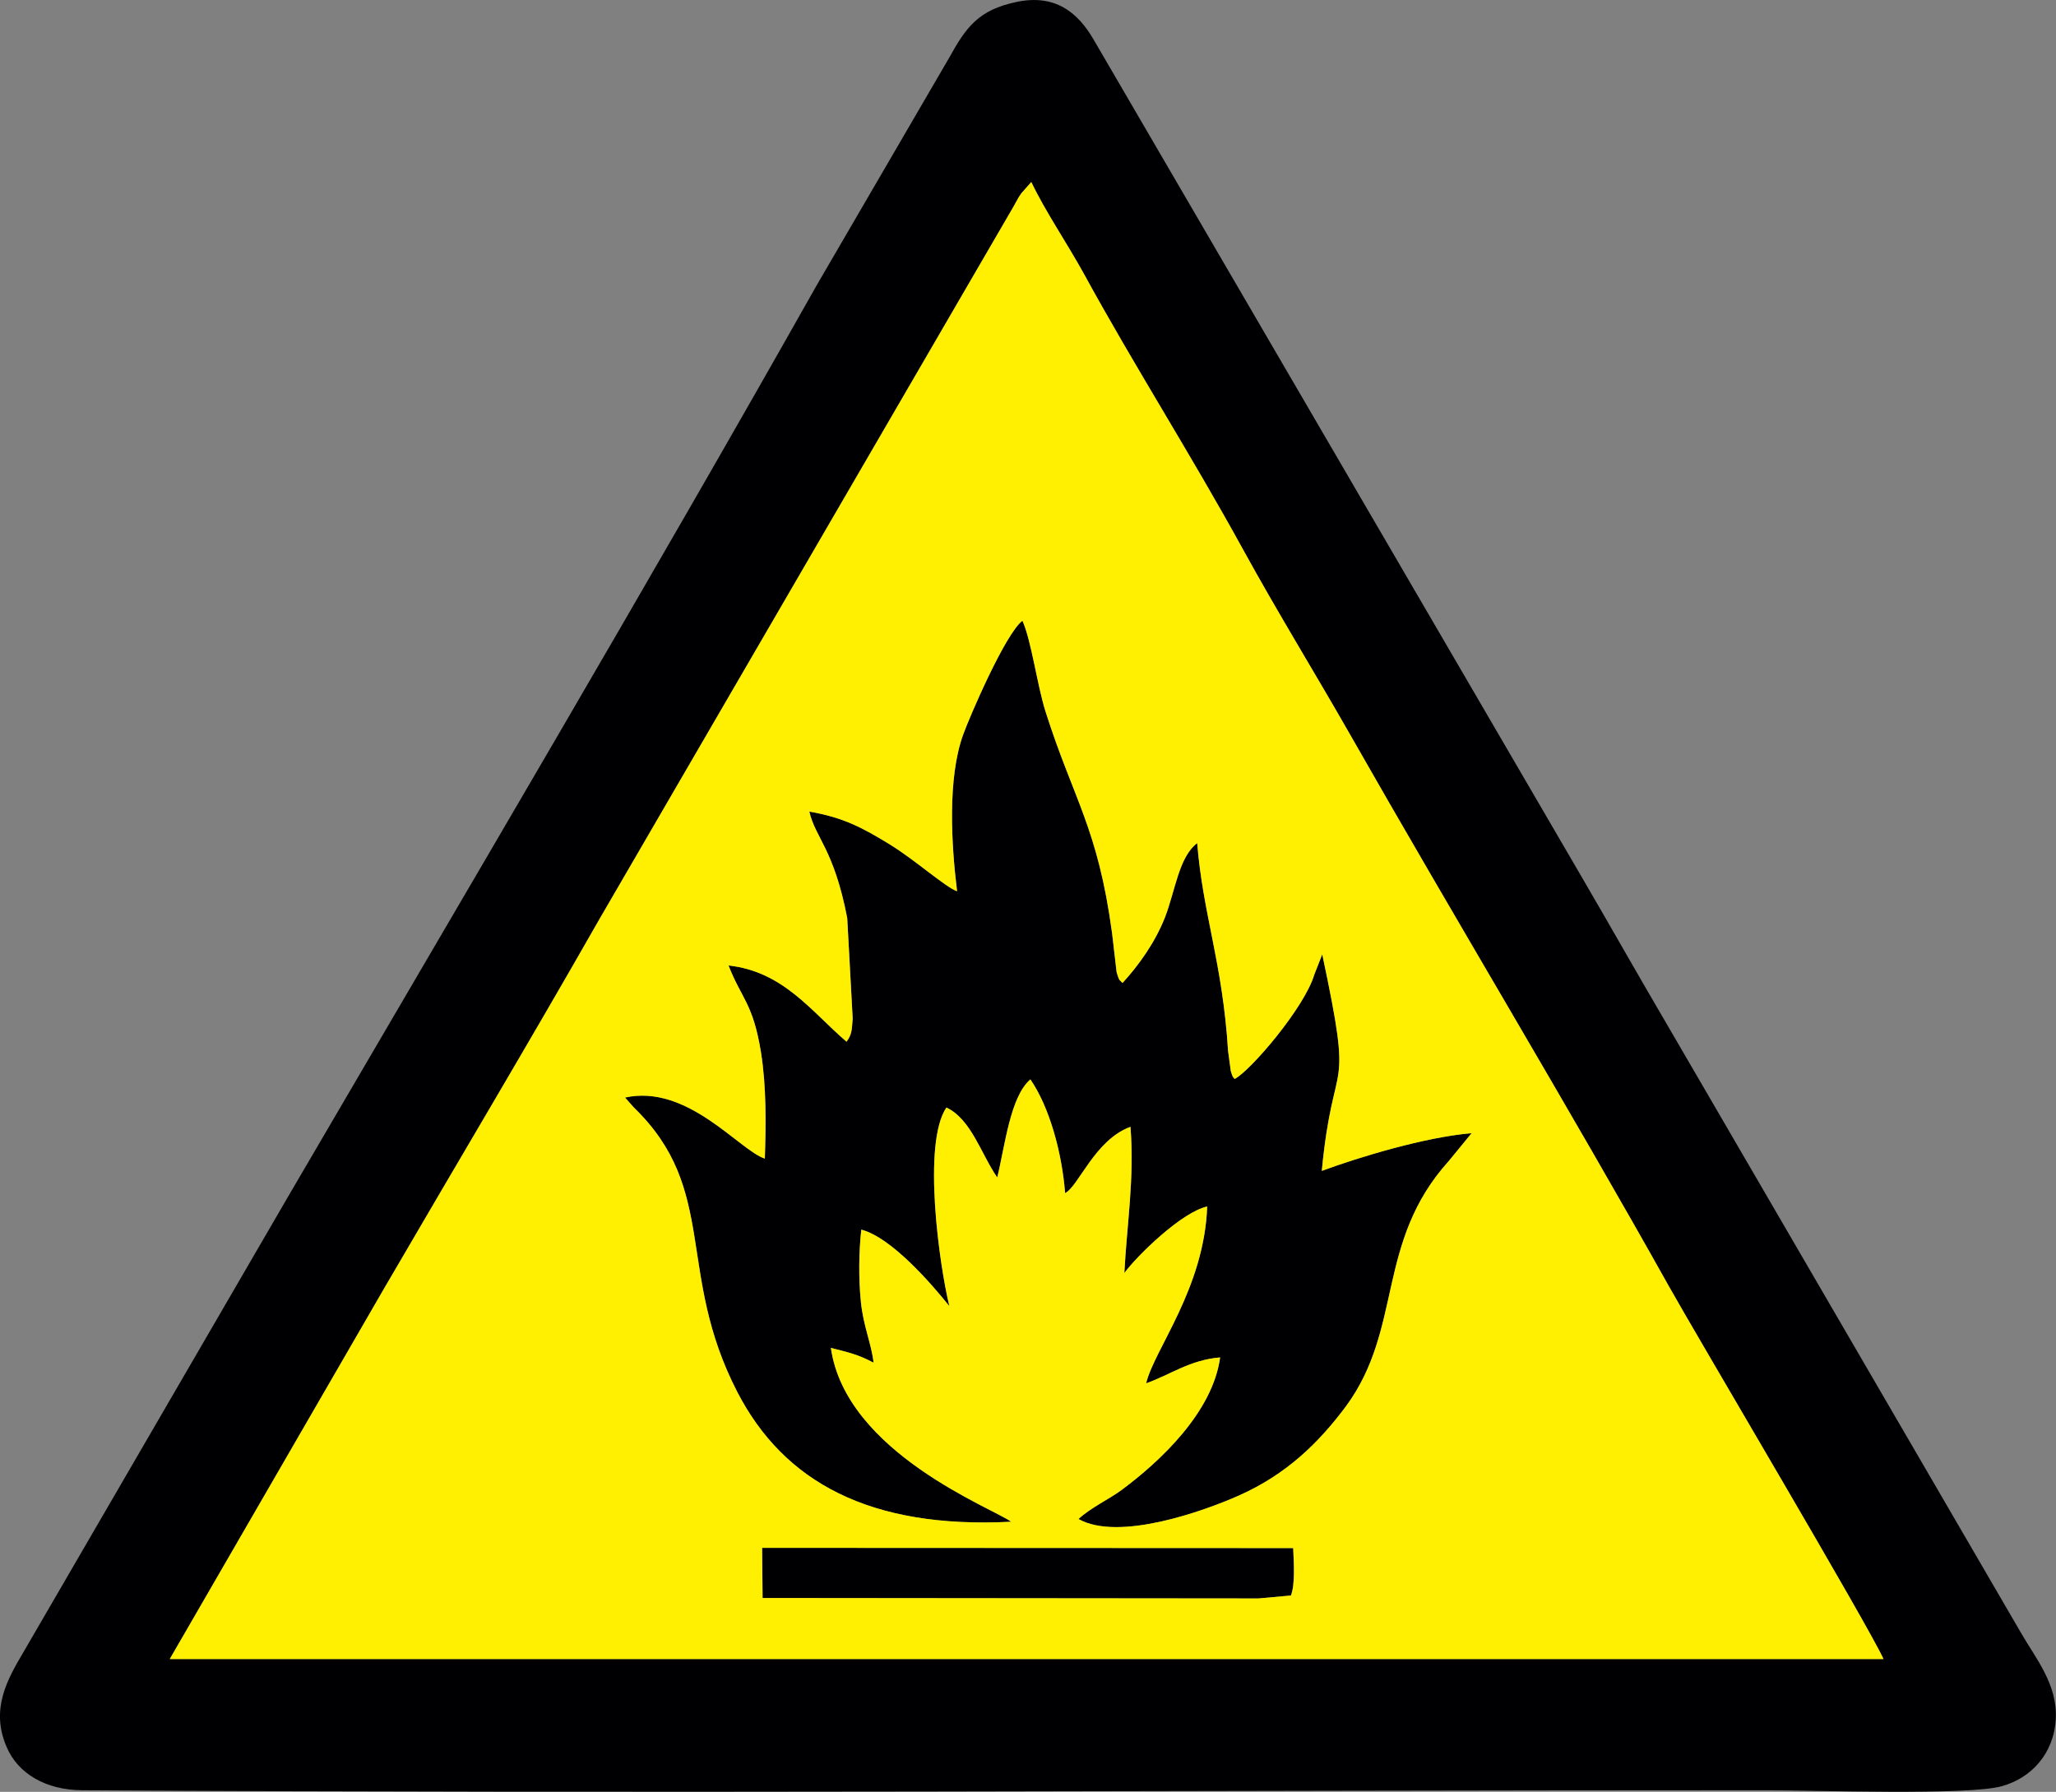
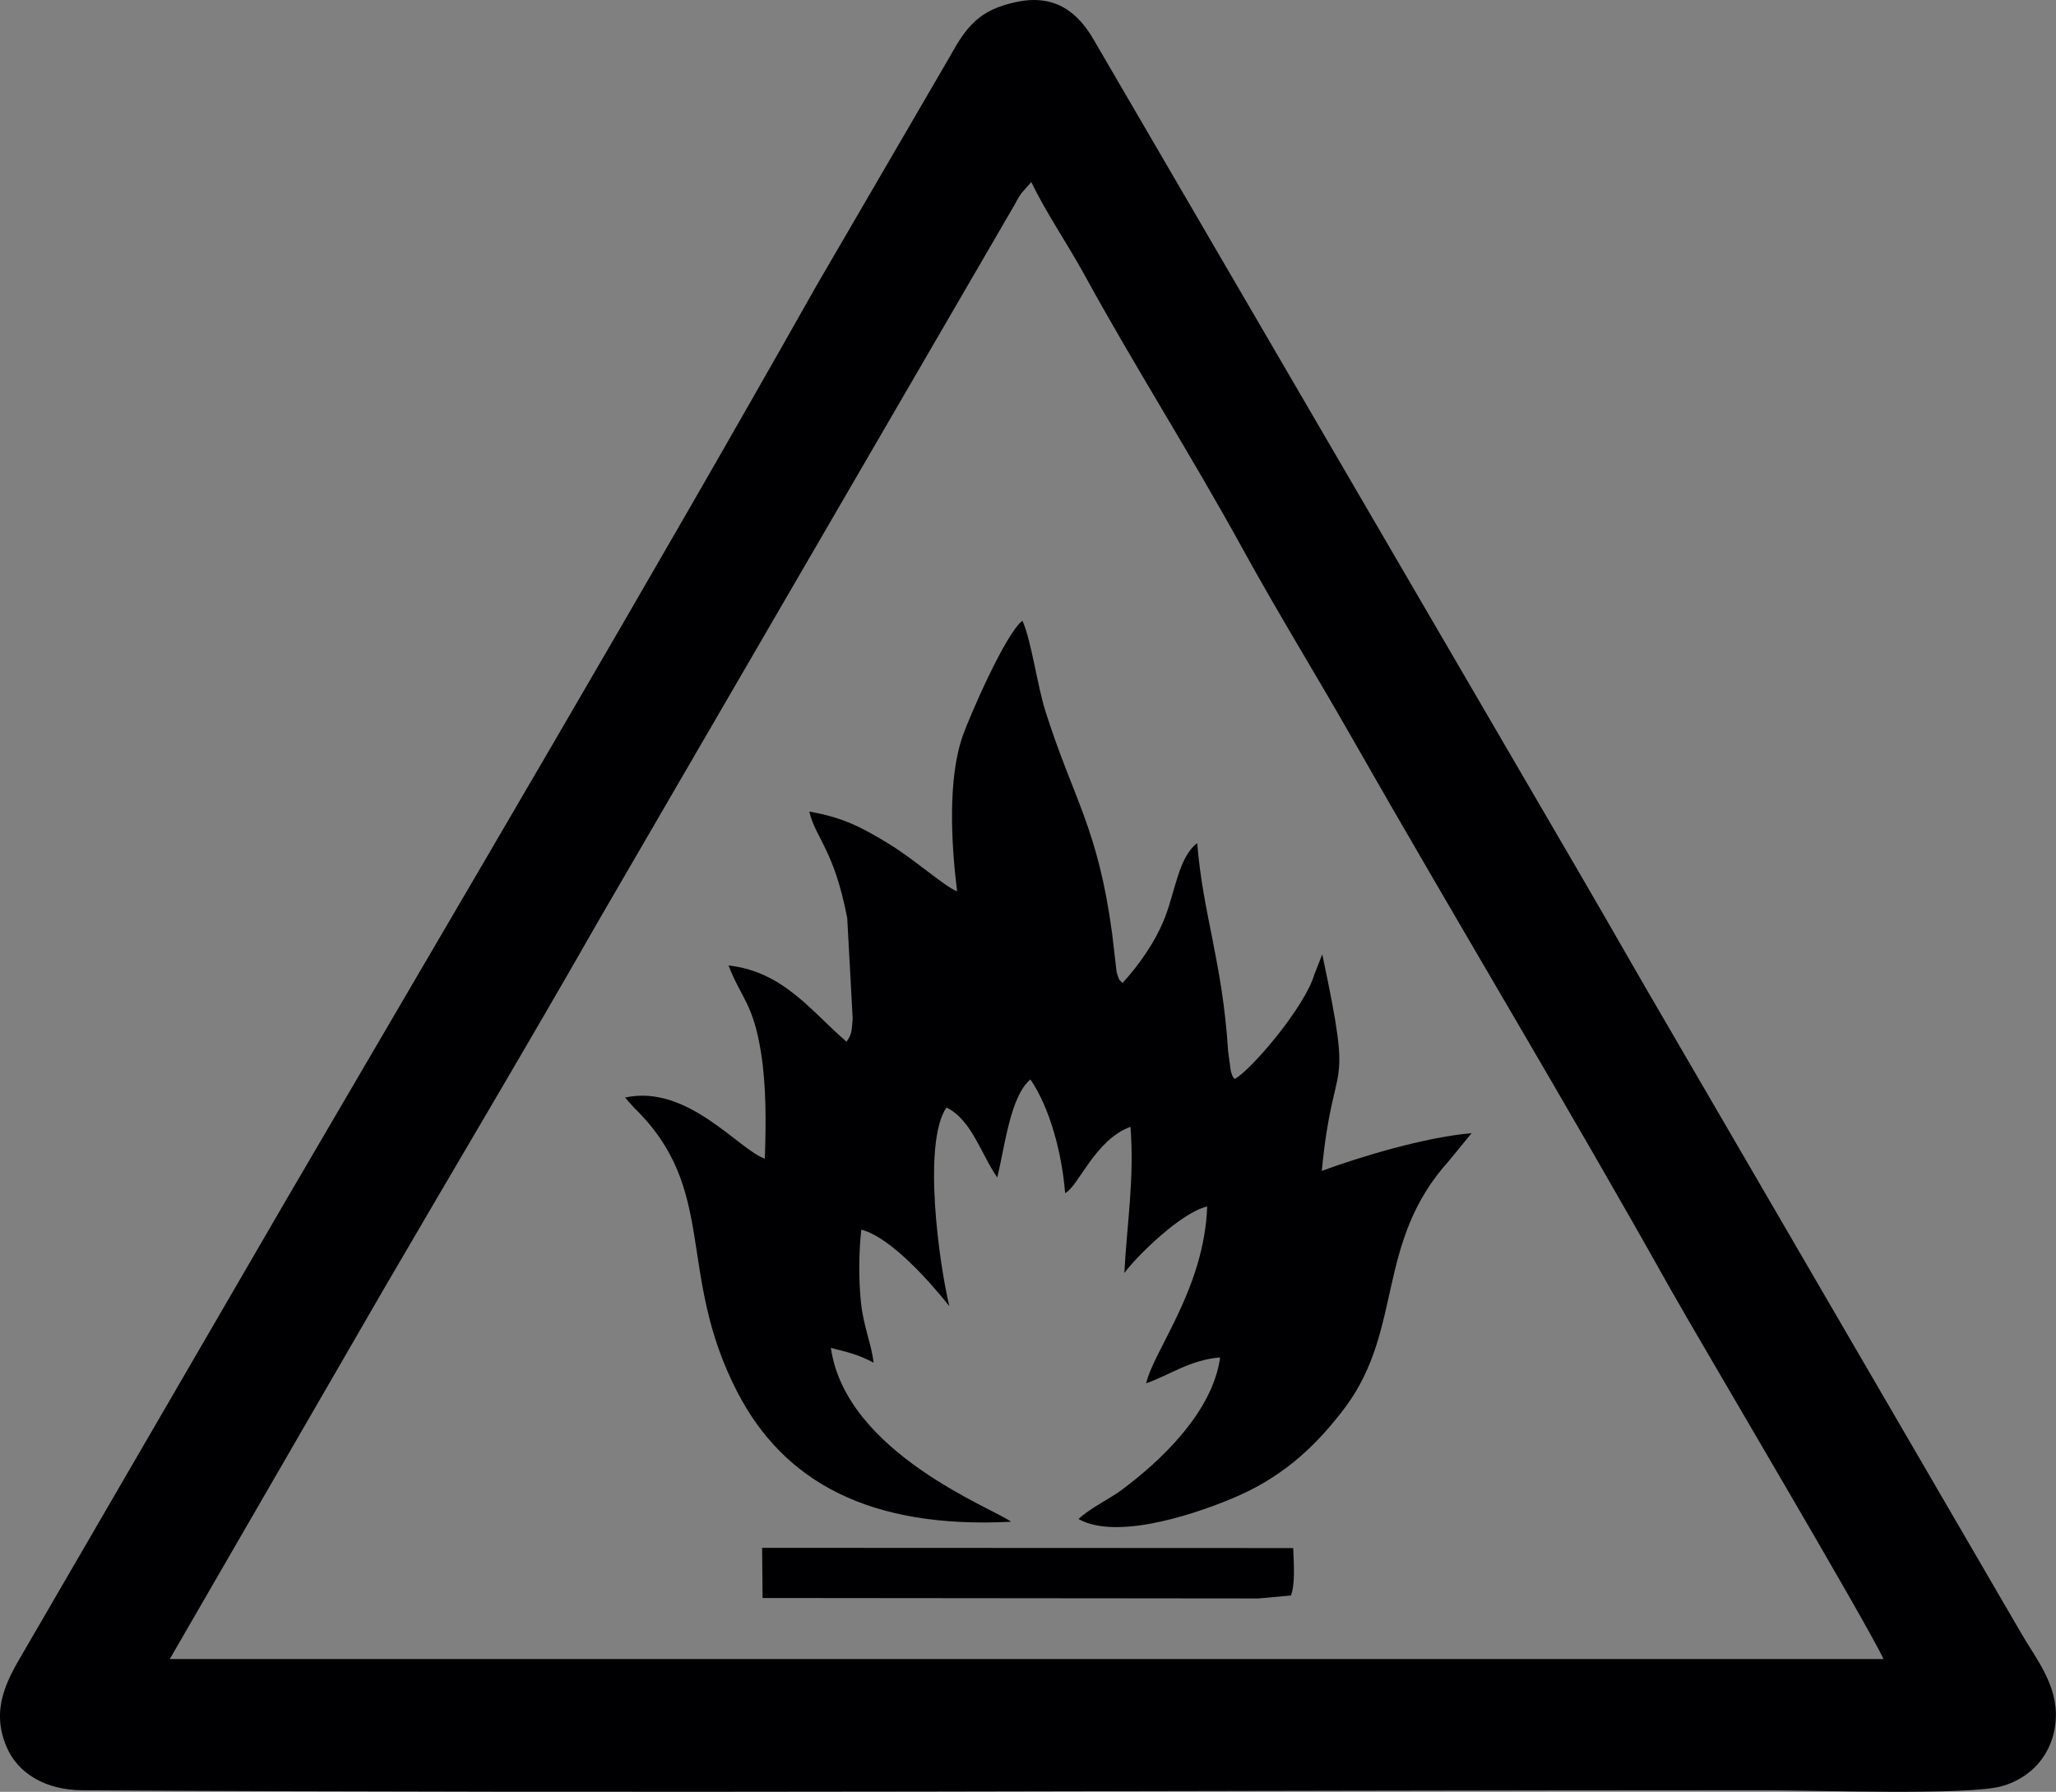
<svg xmlns="http://www.w3.org/2000/svg" xml:space="preserve" width="90.633mm" height="78.988mm" version="1.1" style="shape-rendering:geometricPrecision; text-rendering:geometricPrecision; image-rendering:optimizeQuality; fill-rule:evenodd; clip-rule:evenodd" viewBox="0 0 9059 7895">
  <rect x="0" y="0" width="9059" height="7895" fill="#808080" stroke="none" />
  <defs>
    <style type="text/css">
   
    .fil0 {fill:#000002}
    .fil1 {fill:#FFEF00}
   
  </style>
  </defs>
  <g id="Layer_x0020_1">
    <g id="_259448376">
      <g>
        <path class="fil0" d="M4544 802c62,130 156,267 231,403 219,401 472,797 703,1218 151,275 321,551 472,816 455,799 965,1645 1407,2435 121,216 875,1488 942,1636l-7551 0 944 -1632c308,-529 641,-1087 948,-1626l1827 -3144c11,-19 18,-35 33,-56l44 -50zm-67 -793c-165,35 -220,110 -294,244l-584 1003c-743,1317 -1566,2709 -2330,4017l-1166 2007c-70,119 -146,250 -74,417 50,118 173,190 332,191 2461,15 4956,0 7423,0 205,0 890,24 1037,-18 126,-35 228,-140 237,-295 9,-153 -90,-270 -153,-380l-1557 -2676c-131,-223 -259,-450 -387,-669l-2142 -3675c-70,-121 -171,-203 -342,-166z" />
        <path class="fil0" d="M3566 3576c27,117 108,164 167,469l24 443c-4,54 -4,70 -27,102 -156,-134 -278,-309 -520,-336 57,147 108,166 143,383 24,152 22,312 17,468 -112,-36 -340,-330 -616,-269l39 44c375,363 183,726 456,1254 205,396 584,603 1206,571 -74,-57 -728,-302 -794,-766 82,21 119,29 188,65 -8,-79 -46,-163 -56,-270 -10,-99 -9,-217 2,-316 132,34 308,237 388,337 -44,-180 -120,-717 -13,-875 110,52 153,206 224,308 34,-138 57,-356 146,-432 84,122 139,322 153,501 59,-29 131,-235 288,-292 18,228 -16,430 -27,644 56,-76 252,-268 365,-293 -13,361 -233,629 -269,779 106,-37 192,-103 326,-114 -33,243 -267,460 -434,584 -52,39 -138,79 -190,128 177,100 553,-35 708,-104 208,-93 349,-230 470,-392 254,-345 130,-723 454,-1082l100 -122c-205,17 -497,106 -660,166 52,-542 143,-290 2,-954l-35 89c-42,144 -281,424 -351,460 -8,-10 -8,-5 -17,-35l-12 -89c-24,-387 -111,-602 -136,-915 -81,61 -96,208 -142,327 -44,112 -118,214 -187,289 -16,-17 -13,-6 -26,-47l-20 -172c-63,-466 -170,-589 -293,-976 -37,-116 -62,-311 -102,-401 -75,56 -234,425 -262,504 -68,191 -52,477 -26,688 -53,-19 -183,-137 -299,-208 -115,-70 -200,-117 -352,-143z" />
        <path class="fil0" d="M5688 7030c19,-49 13,-141 10,-209l-2340 -1 2 221 2185 2 143 -13z" />
      </g>
-       <path class="fil1" d="M5545 7043l-2185 -2 -2 -221 2340 1c3,68 9,160 -10,209l-143 13zm-1979 -3467c152,26 237,73 352,143 116,71 246,189 299,208 -26,-211 -42,-497 26,-688 28,-79 187,-448 262,-504 40,90 65,285 102,401 123,387 230,510 293,976l20 172c13,41 10,30 26,47 69,-75 143,-177 187,-289 46,-119 61,-266 142,-327 25,313 112,528 136,915l12 89c9,30 9,25 17,35 70,-36 309,-316 351,-460l35 -89c141,664 50,412 -2,954 163,-60 455,-149 660,-166l-100 122c-324,359 -200,737 -454,1082 -121,162 -262,299 -470,392 -155,69 -531,204 -708,104 52,-49 138,-89 190,-128 167,-124 401,-341 434,-584 -134,11 -220,77 -326,114 36,-150 256,-418 269,-779 -113,25 -309,217 -365,293 11,-214 45,-416 27,-644 -157,57 -229,263 -288,292 -14,-179 -69,-379 -153,-501 -89,76 -112,294 -146,432 -71,-102 -114,-256 -224,-308 -107,158 -31,695 13,875 -80,-100 -256,-303 -388,-337 -11,99 -12,217 -2,316 10,107 48,191 56,270 -69,-36 -106,-44 -188,-65 66,464 720,709 794,766 -622,32 -1001,-175 -1206,-571 -273,-528 -81,-891 -456,-1254l-39 -44c276,-61 504,233 616,269 5,-156 7,-316 -17,-468 -35,-217 -86,-236 -143,-383 242,27 364,202 520,336 23,-32 23,-48 27,-102l-24 -443c-59,-305 -140,-352 -167,-469zm934 -2724c-15,21 -22,37 -33,56l-1827 3144c-307,539 -640,1097 -948,1626l-944 1632 7551 0c-67,-148 -821,-1420 -942,-1636 -442,-790 -952,-1636 -1407,-2435 -151,-265 -321,-541 -472,-816 -231,-421 -484,-817 -703,-1218 -75,-136 -169,-273 -231,-403l-44 50z" />
    </g>
  </g>
</svg>